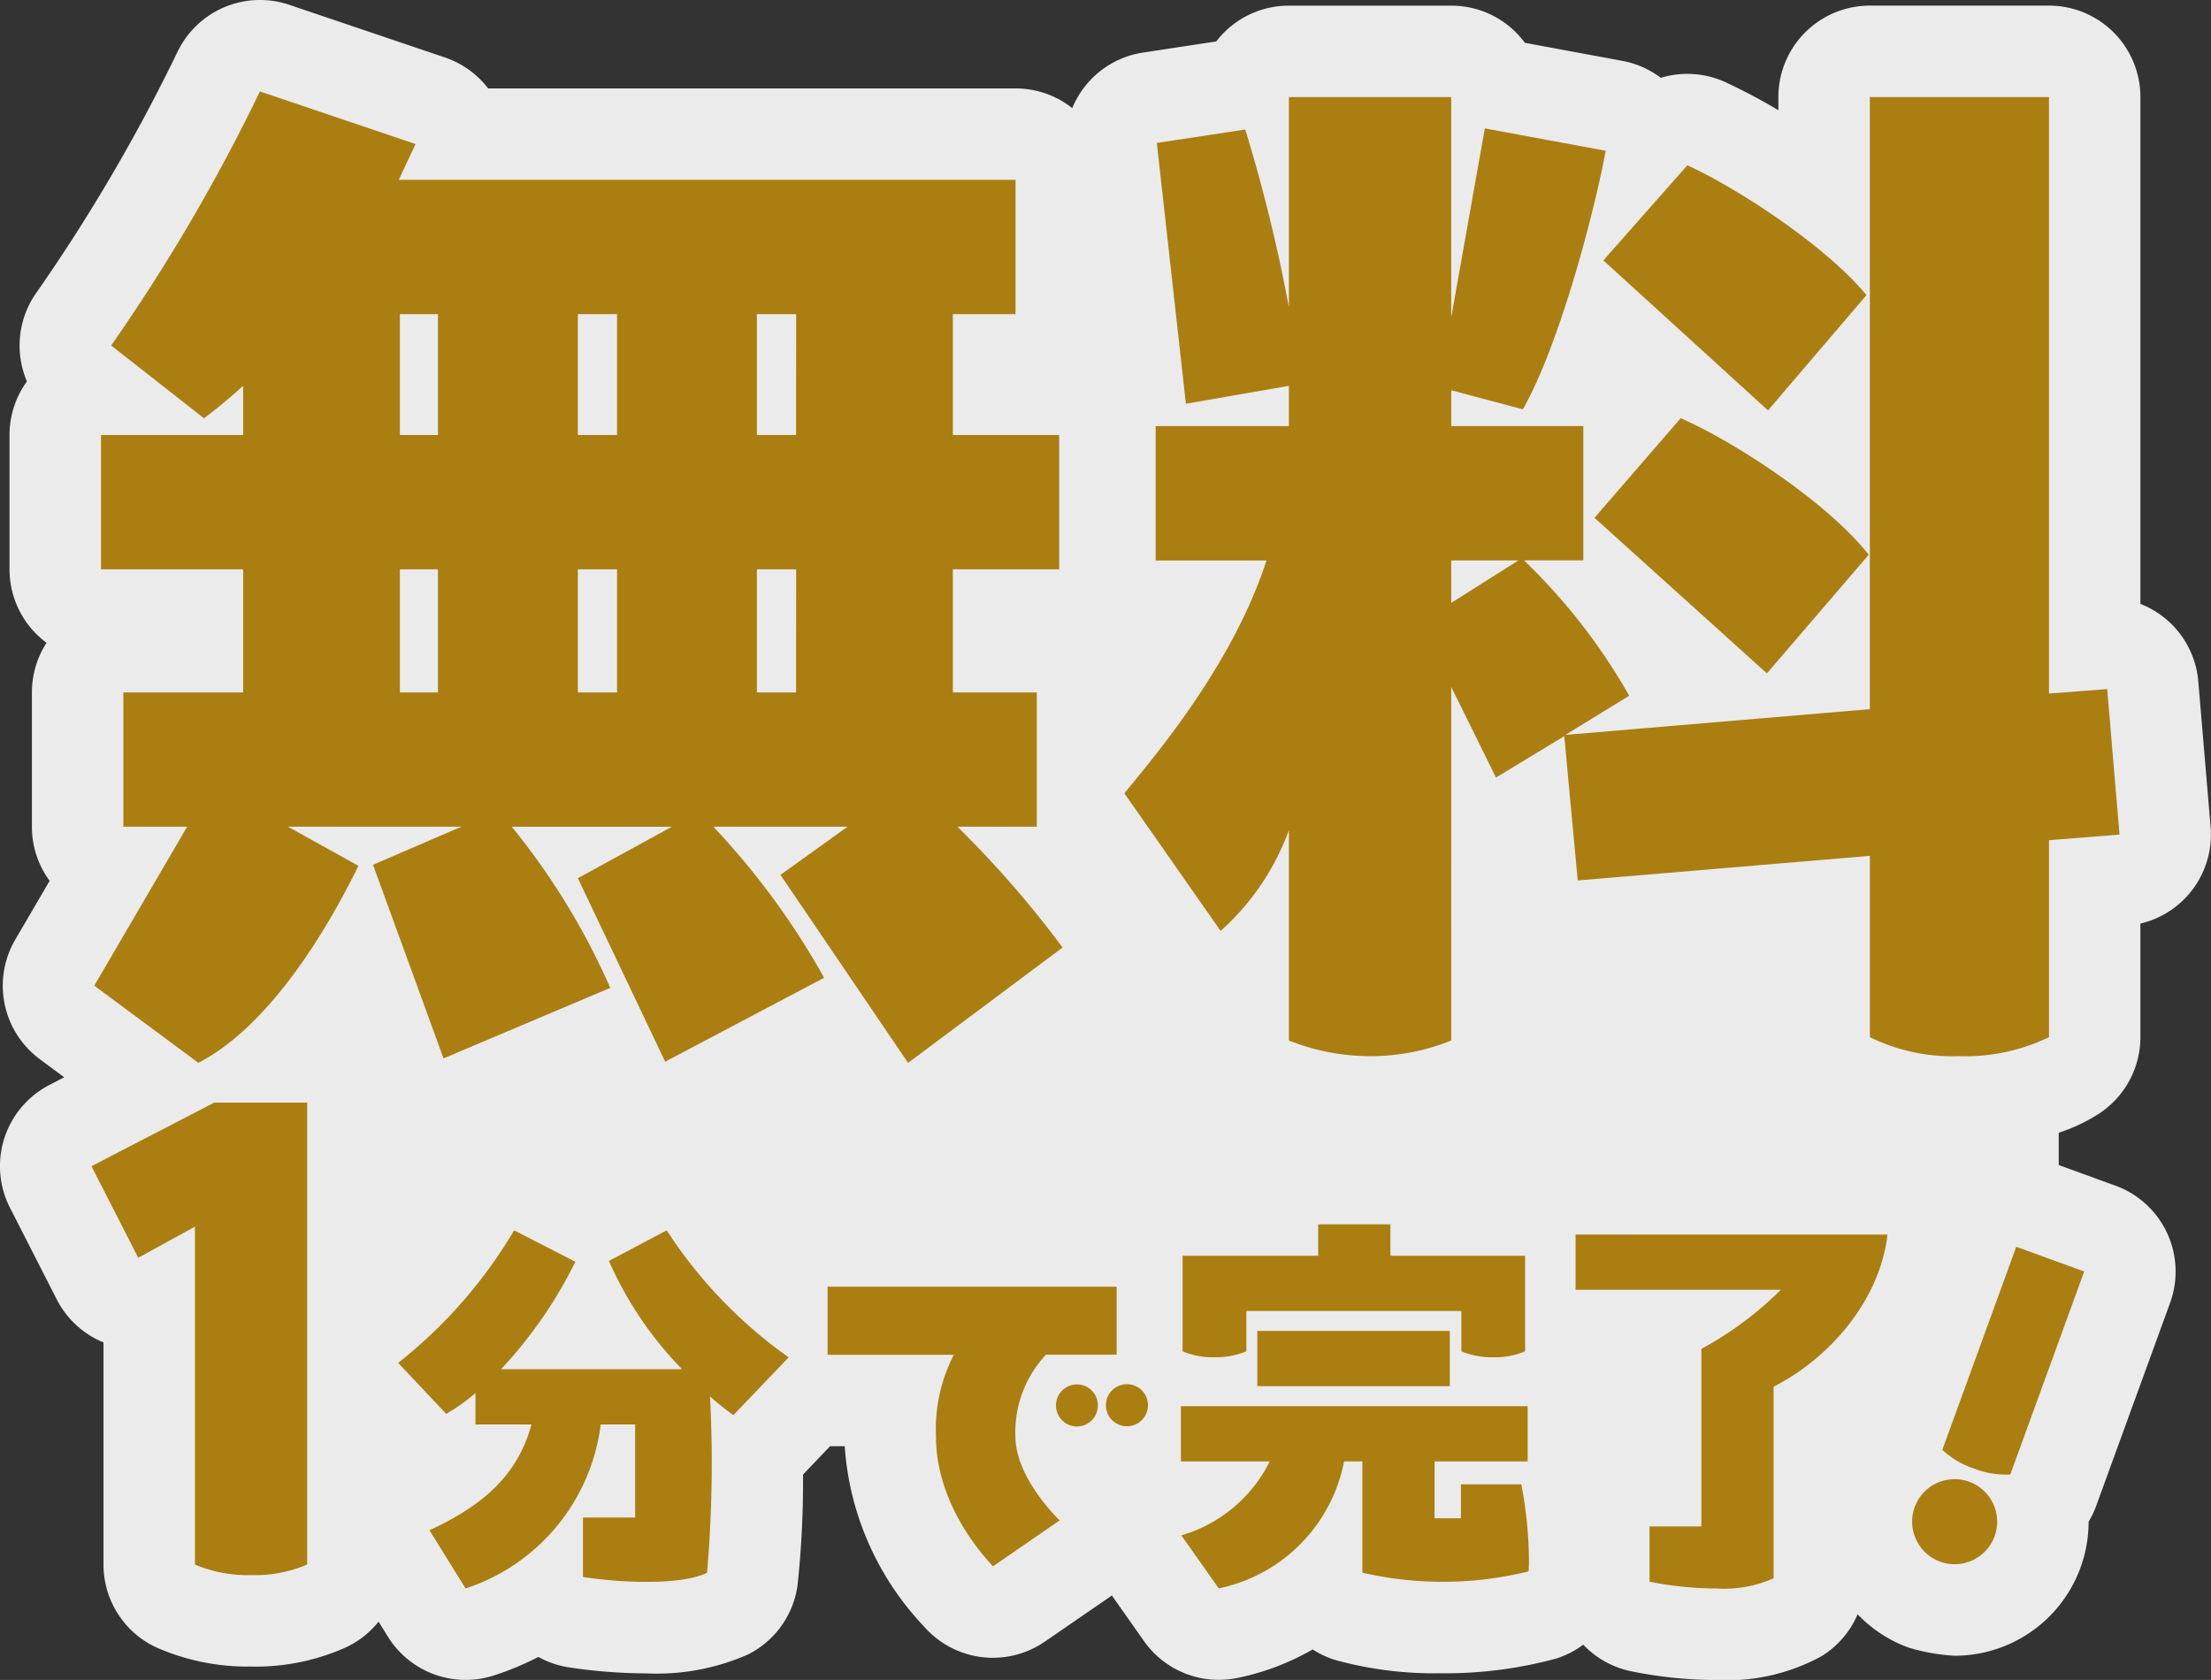
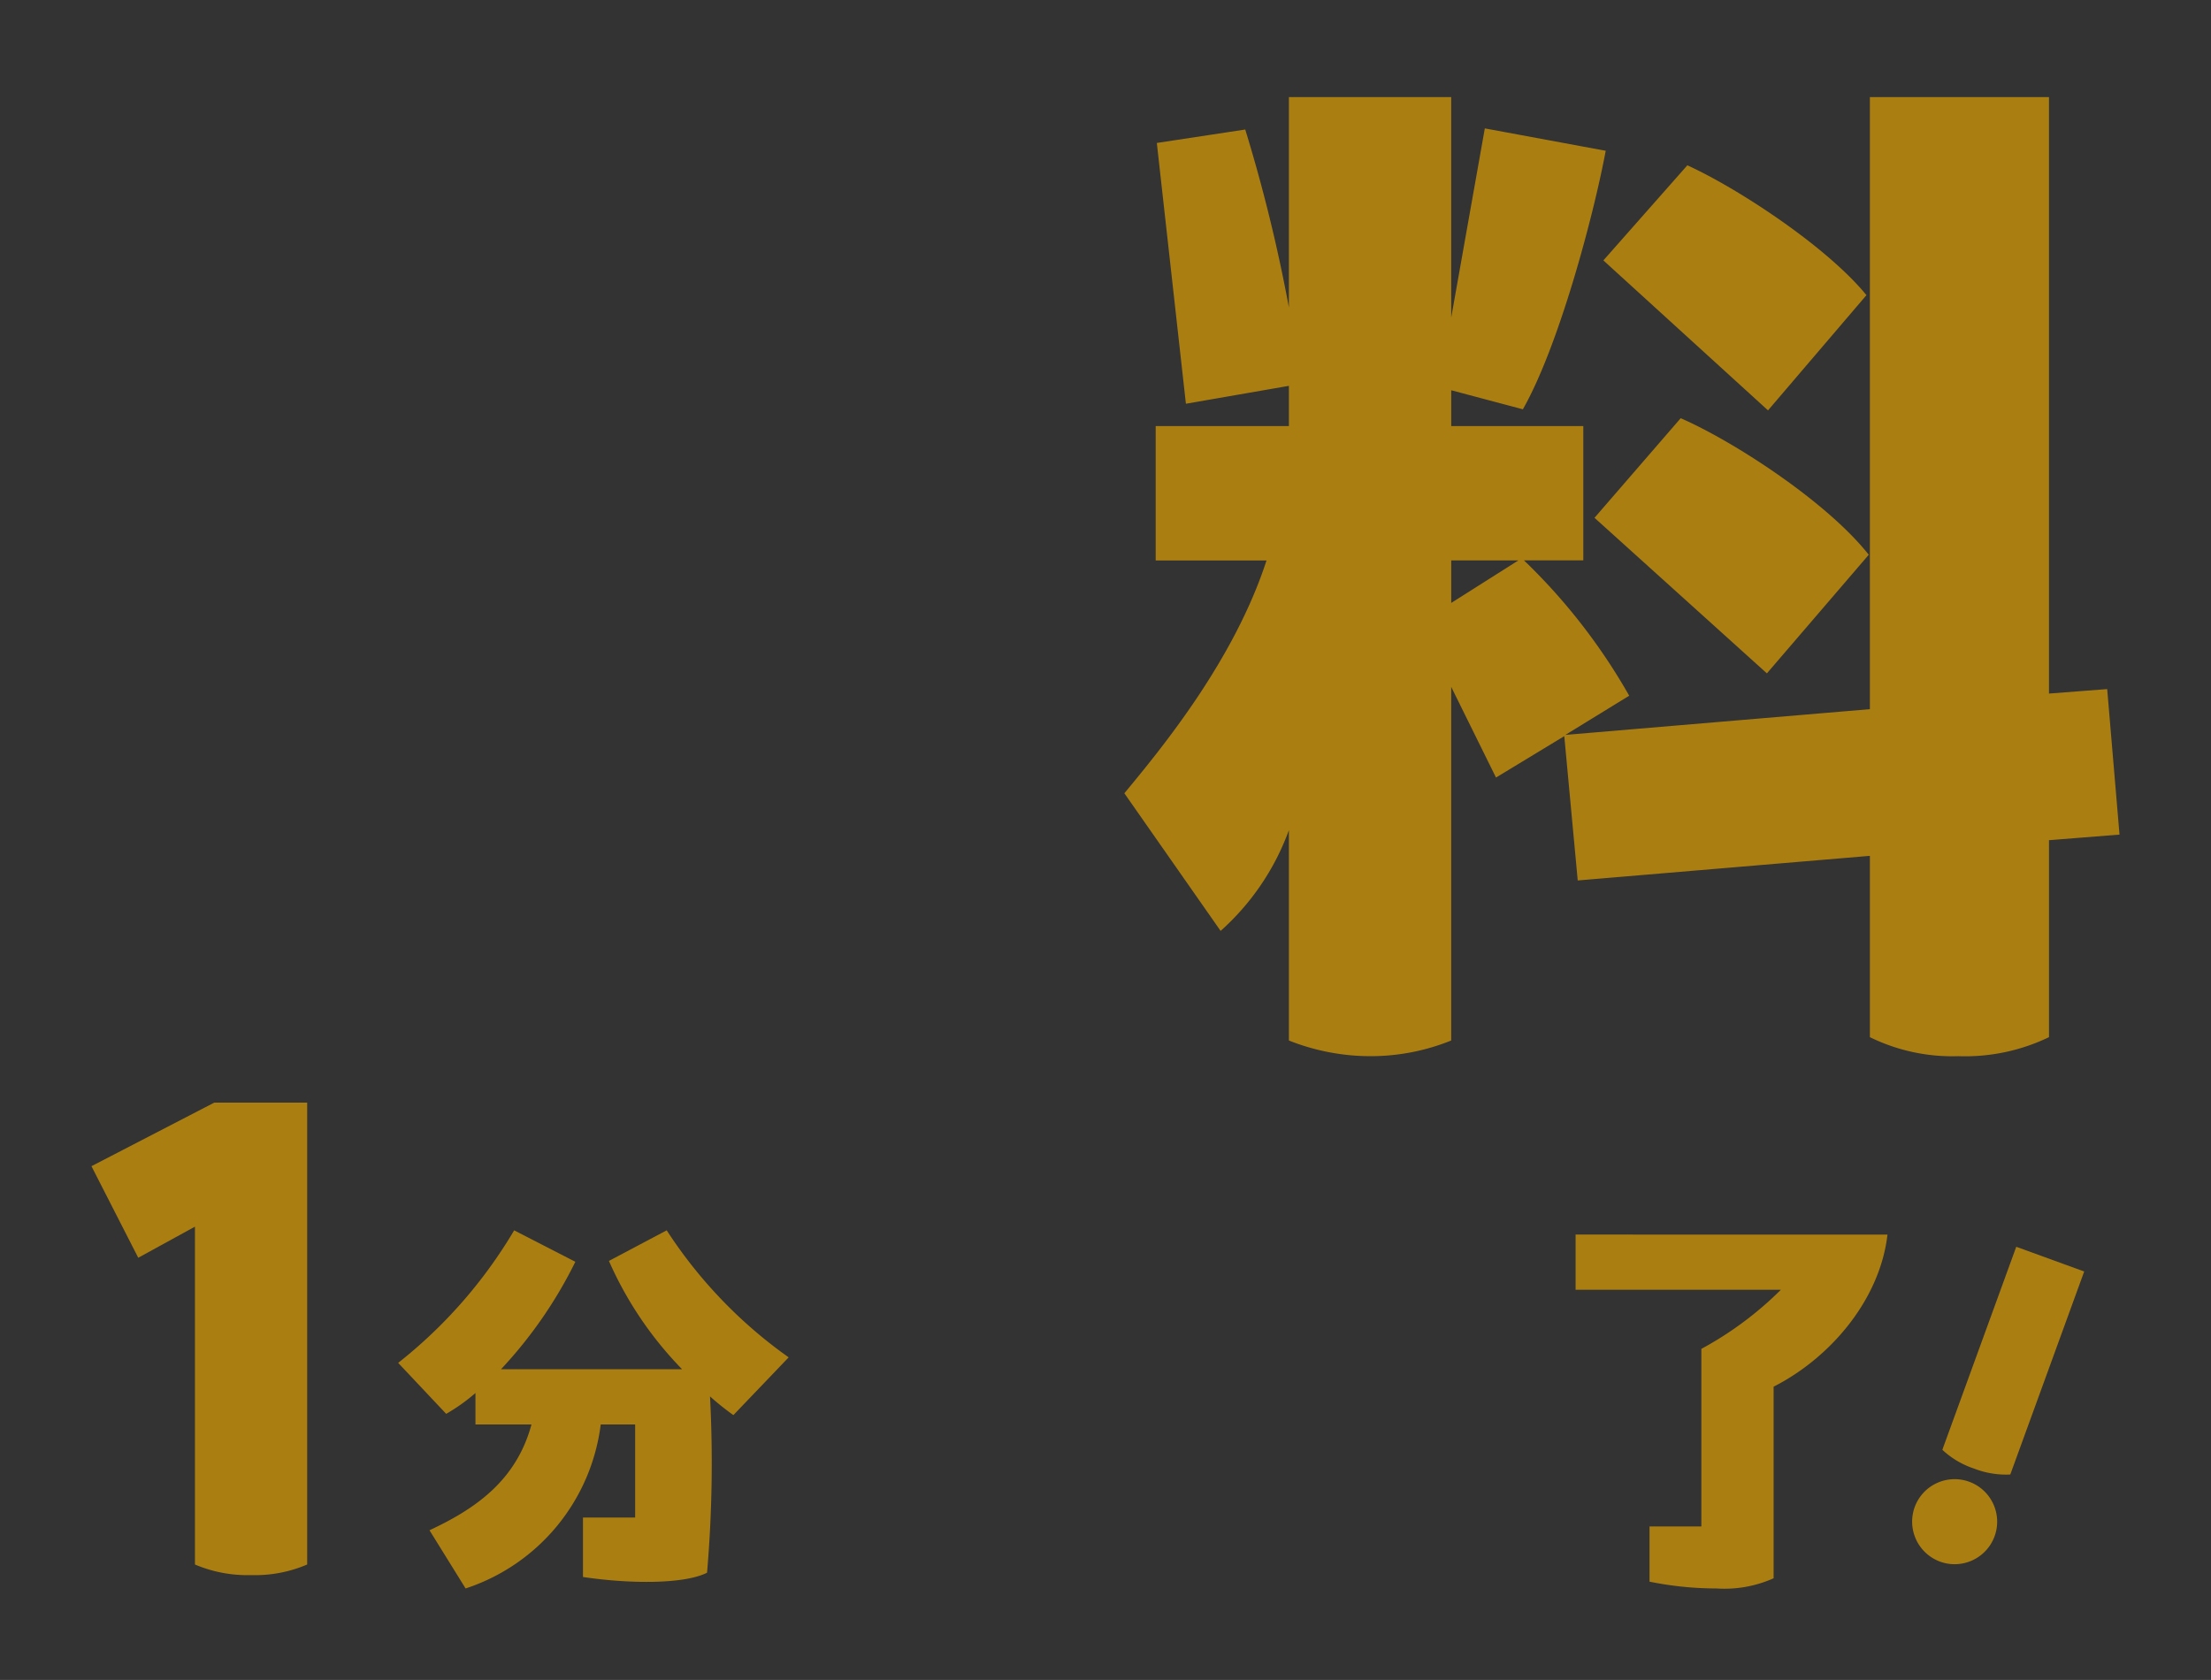
<svg xmlns="http://www.w3.org/2000/svg" width="120.865" height="91.854" viewBox="0 0 120.865 91.854">
  <rect x="0" y="0" width="120.865" height="91.854" fill="#333333" stroke="none" />
  <g id="グループ_11742" data-name="グループ 11742" transform="translate(18507.663 20780.926)">
-     <path id="合体_226" data-name="合体 226" d="M89.158,91.377a5,5,0,0,1-2.607-1.451,4.994,4.994,0,0,1-1.458.753,23.031,23.031,0,0,1-6.346.81,20.393,20.393,0,0,1-5.767-.729,5.027,5.027,0,0,1-1.221-.573,13.665,13.665,0,0,1-4.141,1.563,5,5,0,0,1-5.081-2.023l-1.753-2.49-.023.017-3.647,2.508a5,5,0,0,1-6.617-.85,15.876,15.876,0,0,1-4.318-9.837h-.8L43.9,80.626a53.165,53.165,0,0,1-.3,6.065,5,5,0,0,1-2.715,3.774,12.386,12.386,0,0,1-5.545,1.031,28.924,28.924,0,0,1-4.226-.327,5.011,5.011,0,0,1-1.68-.574,15.642,15.642,0,0,1-2.458,1.021,5,5,0,0,1-5.769-2.128l-.509-.82a5,5,0,0,1-1.808,1.416,12.083,12.083,0,0,1-5.162,1.039A12.377,12.377,0,0,1,8.5,90.054,5,5,0,0,1,5.66,85.543V73.4a5,5,0,0,1-2.555-2.353L.548,66.036A5,5,0,0,1,2.7,59.324l.813-.421-1.339-.994A5,5,0,0,1,.84,51.37l1.876-3.209A4.976,4.976,0,0,1,1.748,45.2V37.86a4.98,4.98,0,0,1,.8-2.714A4.992,4.992,0,0,1,.524,31.129V23.786a4.973,4.973,0,0,1,.951-2.933,5,5,0,0,1,.511-4.84A96.2,96.2,0,0,0,9.719,2.81a5,5,0,0,1,6.1-2.546L24.321,3.14a5,5,0,0,1,2.367,1.695H55.518a4.979,4.979,0,0,1,3.1,1.076,5,5,0,0,1,3.874-3.038l4-.608A4.993,4.993,0,0,1,70.463.308h8.873a5,5,0,0,1,4.026,2.033l5.329.987a5.007,5.007,0,0,1,2.1.927,5,5,0,0,1,3.522.233,32.148,32.148,0,0,1,2.905,1.537V5.307a5,5,0,0,1,5-5h9.791a5,5,0,0,1,5,5V33.019a5,5,0,0,1,3.164,4.237l.673,7.955a5,5,0,0,1-3.838,5.288v6.209a5,5,0,0,1-2.227,4.161,9.436,9.436,0,0,1-2.237,1.065V63.7l3.1,1.128a5,5,0,0,1,2.988,6.409l-4.04,11.1a5.045,5.045,0,0,1-.415.869,7.324,7.324,0,0,1-7.331,7.324,10.623,10.623,0,0,1-2.5-.442,7.276,7.276,0,0,1-2.795-1.823,5,5,0,0,1-1.975,2.293,10.786,10.786,0,0,1-5.734,1.3A23.44,23.44,0,0,1,89.158,91.377Z" transform="translate(-18507.666 -20780.926)" fill="rgba(255,255,255,0.9)" />
    <g id="グループ_11738" data-name="グループ 11738" transform="translate(-18502.664 -20775.926)">
      <path id="パス_5883" data-name="パス 5883" d="M11.793,253.064V278.32a7.251,7.251,0,0,1-3.068.579,7.348,7.348,0,0,1-3.067-.579V259.847l-3.1,1.7L0,256.54l6.715-3.476Z" transform="translate(0 -197.777)" fill="#aa7e11" />
      <path id="パス_5884" data-name="パス 5884" d="M93,294.117a14.416,14.416,0,0,1-1.277-1.022,70.278,70.278,0,0,1-.163,9.64c-1.3.65-4.344.6-6.783.233v-3.252H87.63v-5.087H85.748a10.855,10.855,0,0,1-7.387,8.966l-1.974-3.182c2.485-1.161,4.739-2.694,5.575-5.784H78.9V292.91a10.116,10.116,0,0,1-1.6,1.138l-2.625-2.787a26.27,26.27,0,0,0,6.341-7.247l3.345,1.719a24.284,24.284,0,0,1-4.065,5.877h9.9a20.034,20.034,0,0,1-4-5.923l3.159-1.673a25.485,25.485,0,0,0,6.667,6.945Z" transform="translate(-57.908 -221.743)" fill="#aa7e11" />
-       <path id="パス_5885" data-name="パス 5885" d="M191.944,310.481,188.3,312.99c-.209-.256-3.113-3.159-3.113-7.108a8.874,8.874,0,0,1,.976-4.46h-6.9V297.7h15.8v3.717H191.2a6.187,6.187,0,0,0-1.672,4.46c0,2.183,2.16,4.344,2.416,4.6m2.091-6.295a1.145,1.145,0,0,1-1.138,1.161,1.15,1.15,0,1,1,0-2.3,1.14,1.14,0,0,1,1.138,1.138m2.741,0a1.15,1.15,0,1,1-2.3,0,1.15,1.15,0,0,1,2.3,0" transform="translate(-139.02 -232.347)" fill="#aa7e11" />
-       <path id="パス_5886" data-name="パス 5886" d="M279.19,298.646h1.44v-1.858h3.3a22.593,22.593,0,0,1,.418,4.111,5.825,5.825,0,0,1-.023.651,19.635,19.635,0,0,1-9.082.07v-6.086h-1a8.8,8.8,0,0,1-6.852,6.945l-2.044-2.9a7.846,7.846,0,0,0,4.831-4.042h-4.855v-3.02h18.954v3.02H279.19Zm1.463-11.336H268.9v2.207a4.488,4.488,0,0,1-1.742.325,4.246,4.246,0,0,1-1.742-.325v-5.226h7.41v-1.719h3.949v1.719h7.363v5.226a4.324,4.324,0,0,1-1.742.325,4.406,4.406,0,0,1-1.742-.325ZM269.5,288.4h10.523v3.02H269.5Z" transform="translate(-205.767 -220.63)" fill="#aa7e11" />
      <path id="パス_5887" data-name="パス 5887" d="M378.73,285.042c-.418,3.6-3.159,6.76-6.225,8.316v10.476a6.573,6.573,0,0,1-3.113.558,18.543,18.543,0,0,1-3.67-.372V301h2.834v-9.71a18.854,18.854,0,0,0,4.344-3.229H361.68v-3.02Z" transform="translate(-280.549 -222.539)" fill="#aa7e11" />
      <path id="パス_5888" data-name="パス 5888" d="M443.357,302.243a2.325,2.325,0,1,1,1.389,2.98,2.332,2.332,0,0,1-1.389-2.98m1.513-3.136,4.04-11.1,3.714,1.352-4.04,11.1a4.829,4.829,0,0,1-1.984-.326,4.687,4.687,0,0,1-1.73-1.026" transform="translate(-343.69 -224.837)" fill="#aa7e11" />
-       <path id="パス_5889" data-name="パス 5889" d="M45.166,53.115,38.19,42.835,41.861,40.2H34.518a41.332,41.332,0,0,1,6.058,8.261l-8.689,4.589L27.114,43.018l5.14-2.815H23.5a38.33,38.33,0,0,1,5.385,8.811L19.771,52.87,15.916,42.284,20.75,40.2H11.265l3.855,2.142c-1.53,3.121-4.712,8.689-8.751,10.77L.679,48.893,5.758,40.2H2.27V32.86H8.818V26.129H1.046V18.786H8.818V16.094c-.673.612-1.407,1.224-2.142,1.775L1.6,13.891A100.7,100.7,0,0,0,9.735,0l8.506,2.876-.918,1.958H51.04v7.343H47.613v6.609h5.813v7.343H47.613V32.86H52.2V40.2H47.858a55.632,55.632,0,0,1,5.752,6.609ZM17.385,18.786h2.081V12.177H17.385Zm0,14.074h2.081V26.129H17.385Zm9.729-14.074h2.142V12.177H27.114Zm2.142,7.343H27.114V32.86h2.142Zm9.791-13.952H36.9v6.609h2.142Zm0,13.952H36.9V32.86h2.142Z" transform="translate(-0.524)" fill="#aa7e11" />
      <path id="パス_5890" data-name="パス 5890" d="M306.762,41.683l-3.855.306v10.77a10.568,10.568,0,0,1-4.957,1.04,10.225,10.225,0,0,1-4.834-1.04V42.845l-15.971,1.346L276.41,36.3l-3.733,2.264-2.448-4.957V52.942a11.76,11.76,0,0,1-4.406.857,12.092,12.092,0,0,1-4.467-.857v-11.5a13.622,13.622,0,0,1-3.733,5.507l-5.262-7.526c2.08-2.509,6-7.282,7.771-12.728h-6.058V19.347h7.282v-2.2l-5.63.979L254.136,3.866l4.834-.734a87.3,87.3,0,0,1,2.386,9.729V1.357h8.873V13.412L272.066,3.07l6.609,1.224C278,7.9,276.1,15,274.146,18.429l-3.916-1.04v1.958h7.22v7.343h-3.243a32.472,32.472,0,0,1,5.752,7.4l-3.488,2.142,16.644-1.407V1.357h9.791V33.972l3.182-.245ZM270.23,29.016l3.672-2.325H270.23Zm12.544-10.1c2.815,1.224,7.955,4.528,10.28,7.466l-5.568,6.486-9.424-8.506Zm4.773-.428-9-8.2,4.59-5.2c2.692,1.224,7.588,4.406,9.791,7.1Z" transform="translate(-195.897 -1.05)" fill="#aa7e11" />
    </g>
  </g>
</svg>